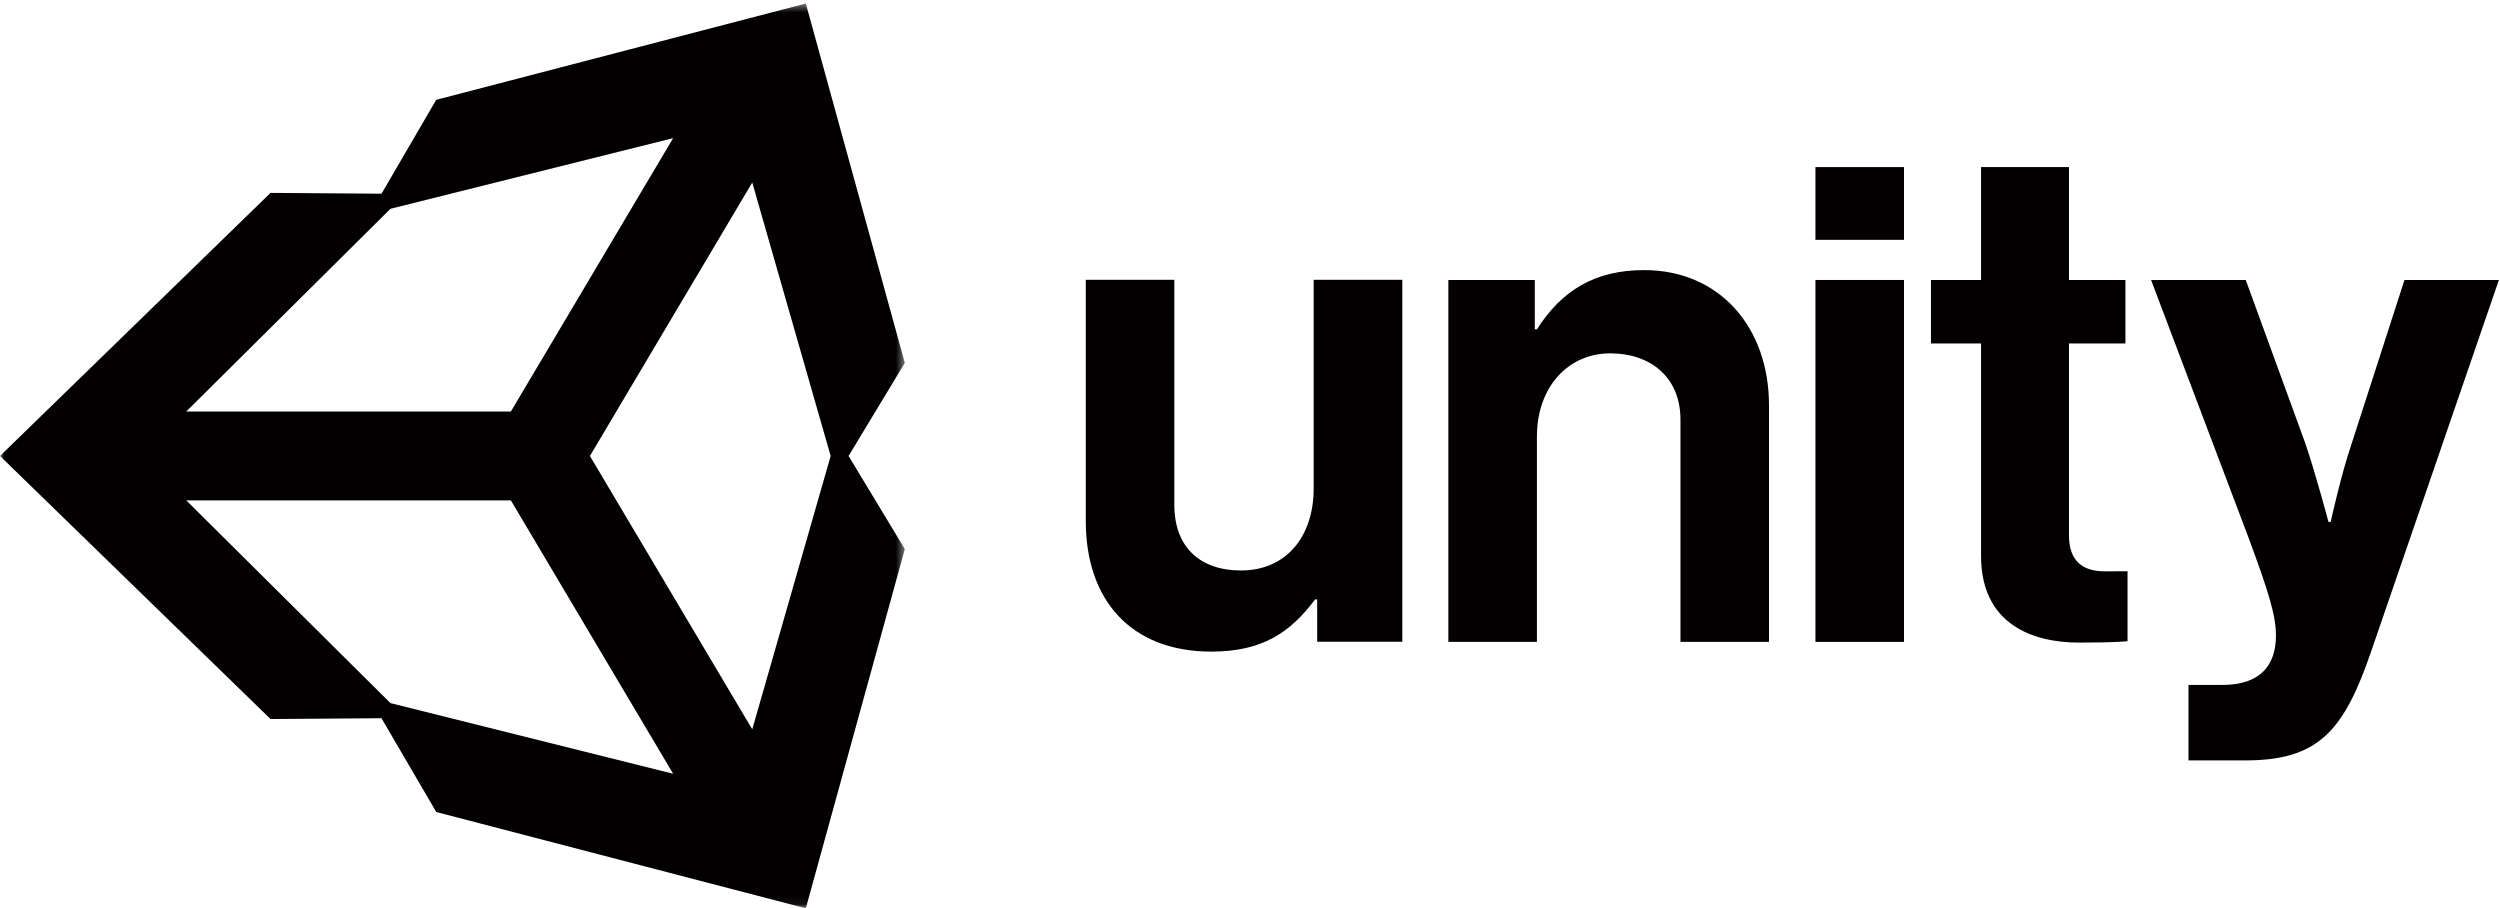
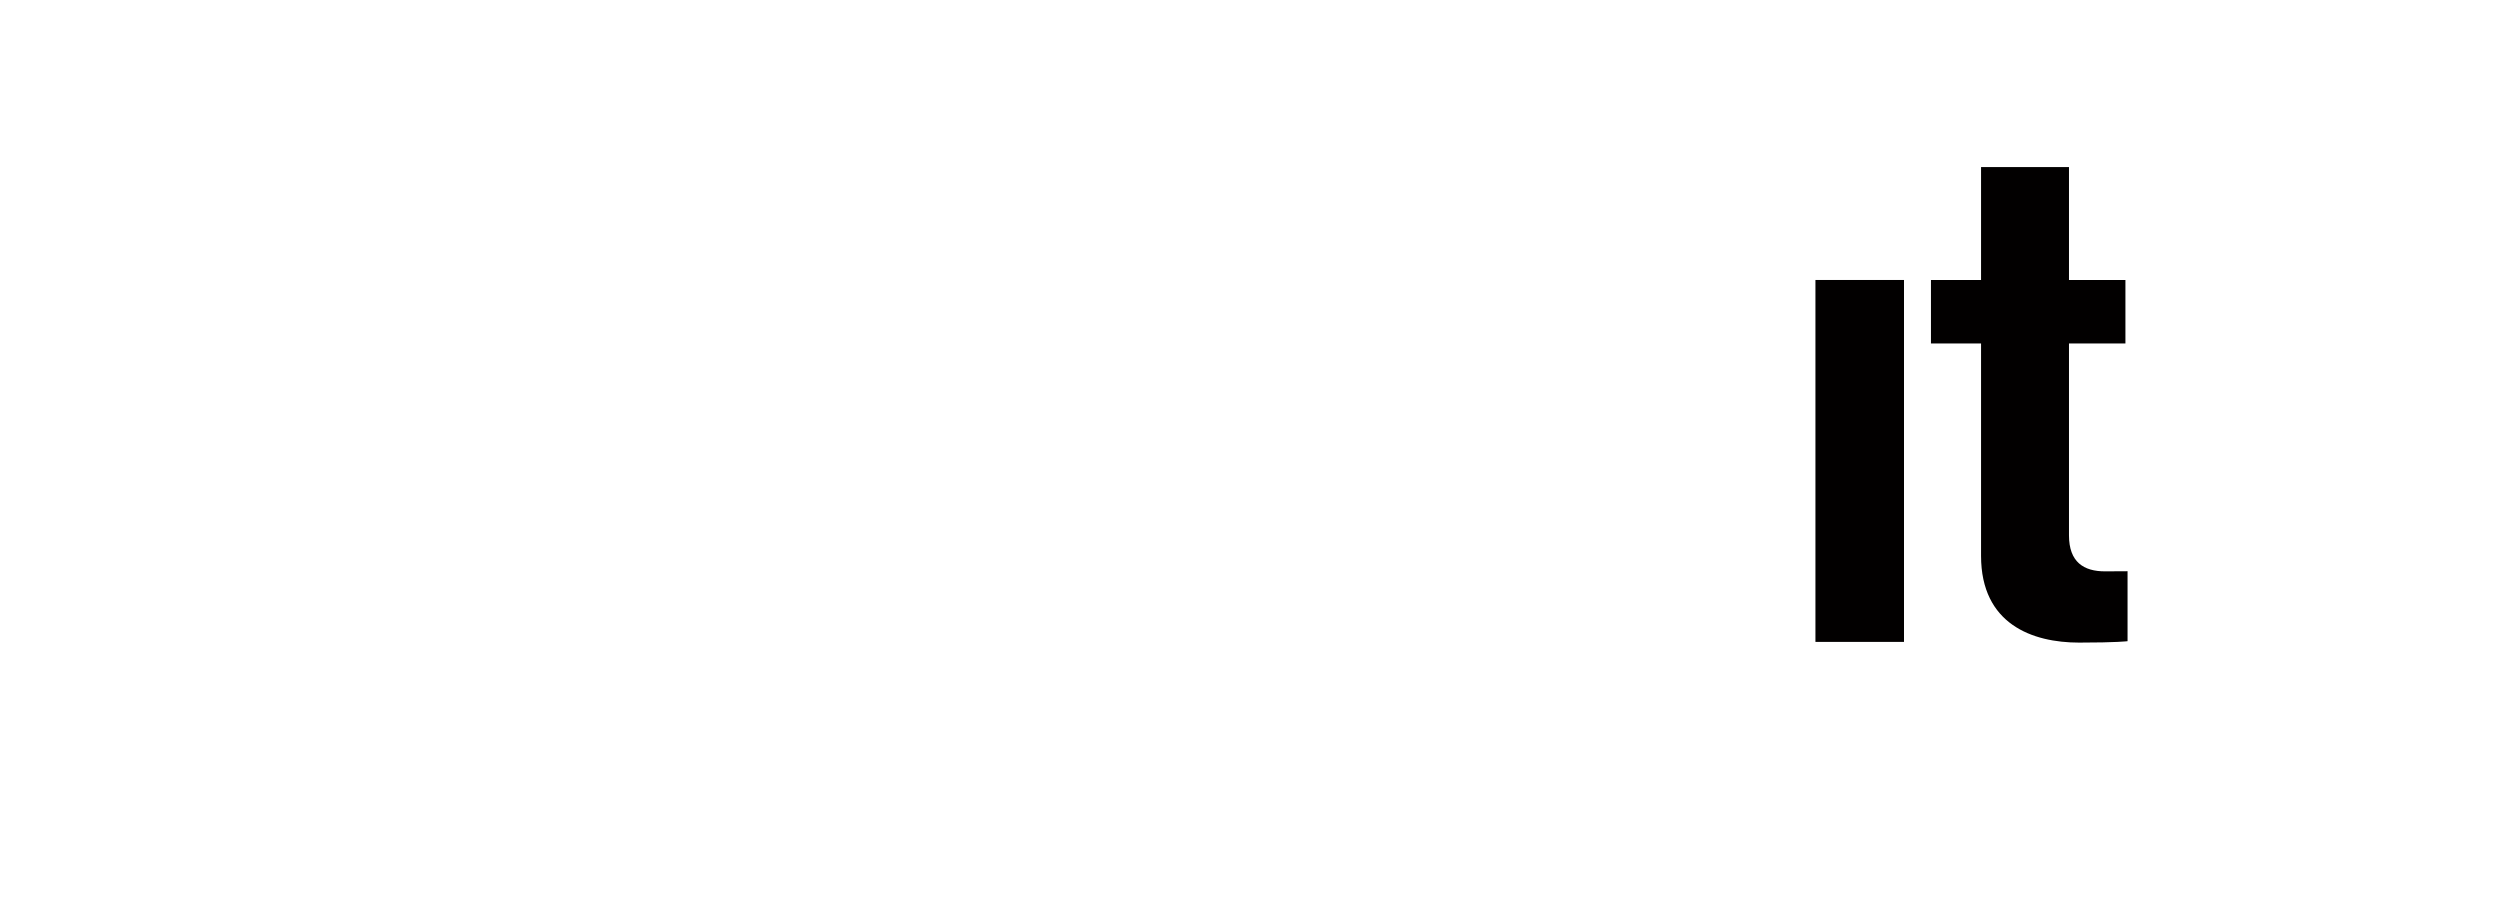
<svg xmlns="http://www.w3.org/2000/svg" xmlns:xlink="http://www.w3.org/1999/xlink" width="300px" height="109px" viewBox="0 0 300 109" version="1.1">
  <title>unity-master-black</title>
  <desc>Created with Sketch.</desc>
  <defs>
    <polygon id="path-1" points="0 0.422 108.578 0.422 108.578 108.94 0 108.94" />
  </defs>
  <g id="Page-1" stroke="none" stroke-width="1" fill="none" fill-rule="evenodd">
    <g id="unity-master-black">
      <g id="Group-3">
        <mask id="mask-2" fill="white">
          <use xlink:href="#path-1" />
        </mask>
        <g id="Clip-2" />
-         <path d="M96.698,0.422 L52.347,11.979 L45.783,23.243 L32.463,23.146 L0,54.717 L32.463,86.283 L45.776,86.186 L52.355,97.443 L96.698,108.999 L108.578,65.885 L101.828,54.717 L108.578,43.551 L96.698,0.422 Z M46.852,25.056 L80.777,16.576 L61.303,49.384 L22.348,49.384 L46.852,25.056 Z M46.852,84.372 L22.348,60.044 L61.303,60.044 L80.777,92.852 L46.852,84.372 Z M90.271,87.519 L70.79,54.717 L90.271,21.903 L99.679,54.717 L90.271,87.519 L90.271,87.519 Z" id="Fill-1" fill="#020000" mask="url(#mask-2)" />
      </g>
-       <path d="M197.298,32.412 C191.37,32.412 187.393,34.867 184.429,39.523 L184.175,39.523 L184.175,33.597 L173.803,33.597 L173.803,77.028 L184.429,77.028 L184.429,52.391 C184.429,46.465 188.153,42.402 193.233,42.402 C198.059,42.402 201.656,45.263 201.656,50.36 L201.656,77.028 L212.282,77.028 L212.282,48.666 C212.282,39.184 206.271,32.412 197.298,32.412" id="Fill-4" fill="#020000" />
-       <path d="M157.639,58.636 C157.639,64.394 154.337,68.457 148.919,68.457 C144.008,68.457 140.92,65.663 140.92,60.583 L140.92,33.577 L130.294,33.577 L130.294,62.53 C130.294,72.012 135.711,78.193 145.363,78.193 C151.458,78.193 154.845,75.908 157.808,71.928 L158.062,71.928 L158.062,77.007 L168.277,77.007 L168.277,33.577 L157.639,33.577 L157.639,58.636" id="Fill-5" fill="#020000" />
      <polygon id="Fill-6" fill="#020000" points="217.853 77.028 228.48 77.028 228.48 33.597 217.853 33.597" />
-       <polygon id="Fill-7" fill="#020000" points="217.853 28.781 228.48 28.781 228.48 20.051 217.853 20.051" />
-       <path d="M288.537,33.597 L282.224,53.153 C280.869,57.132 279.684,62.635 279.684,62.635 L279.415,62.635 C279.415,62.635 277.976,57.132 276.62,53.153 L269.49,33.597 L258.13,33.597 L269.814,64.497 C272.268,71.101 273.114,73.895 273.114,76.265 C273.114,79.822 271.252,82.192 266.681,82.192 L262.617,82.192 L262.617,91.25 L269.39,91.25 C278.194,91.25 281.251,87.779 284.553,78.128 L299.867,33.597 L288.537,33.597" id="Fill-8" fill="#020000" />
      <path d="M248.278,64.244 L248.278,41.217 L255.051,41.217 L255.051,33.597 L248.278,33.597 L248.278,20.051 L237.726,20.051 L237.726,33.597 L231.715,33.597 L231.715,41.217 L237.726,41.217 L237.726,66.699 C237.726,74.912 243.905,77.112 249.494,77.112 C254.065,77.112 255.306,76.943 255.306,76.943 L255.306,68.547 C255.306,68.547 254.035,68.562 252.596,68.562 C250.056,68.562 248.278,67.46 248.278,64.244" id="Fill-9" fill="#020000" />
    </g>
  </g>
</svg>